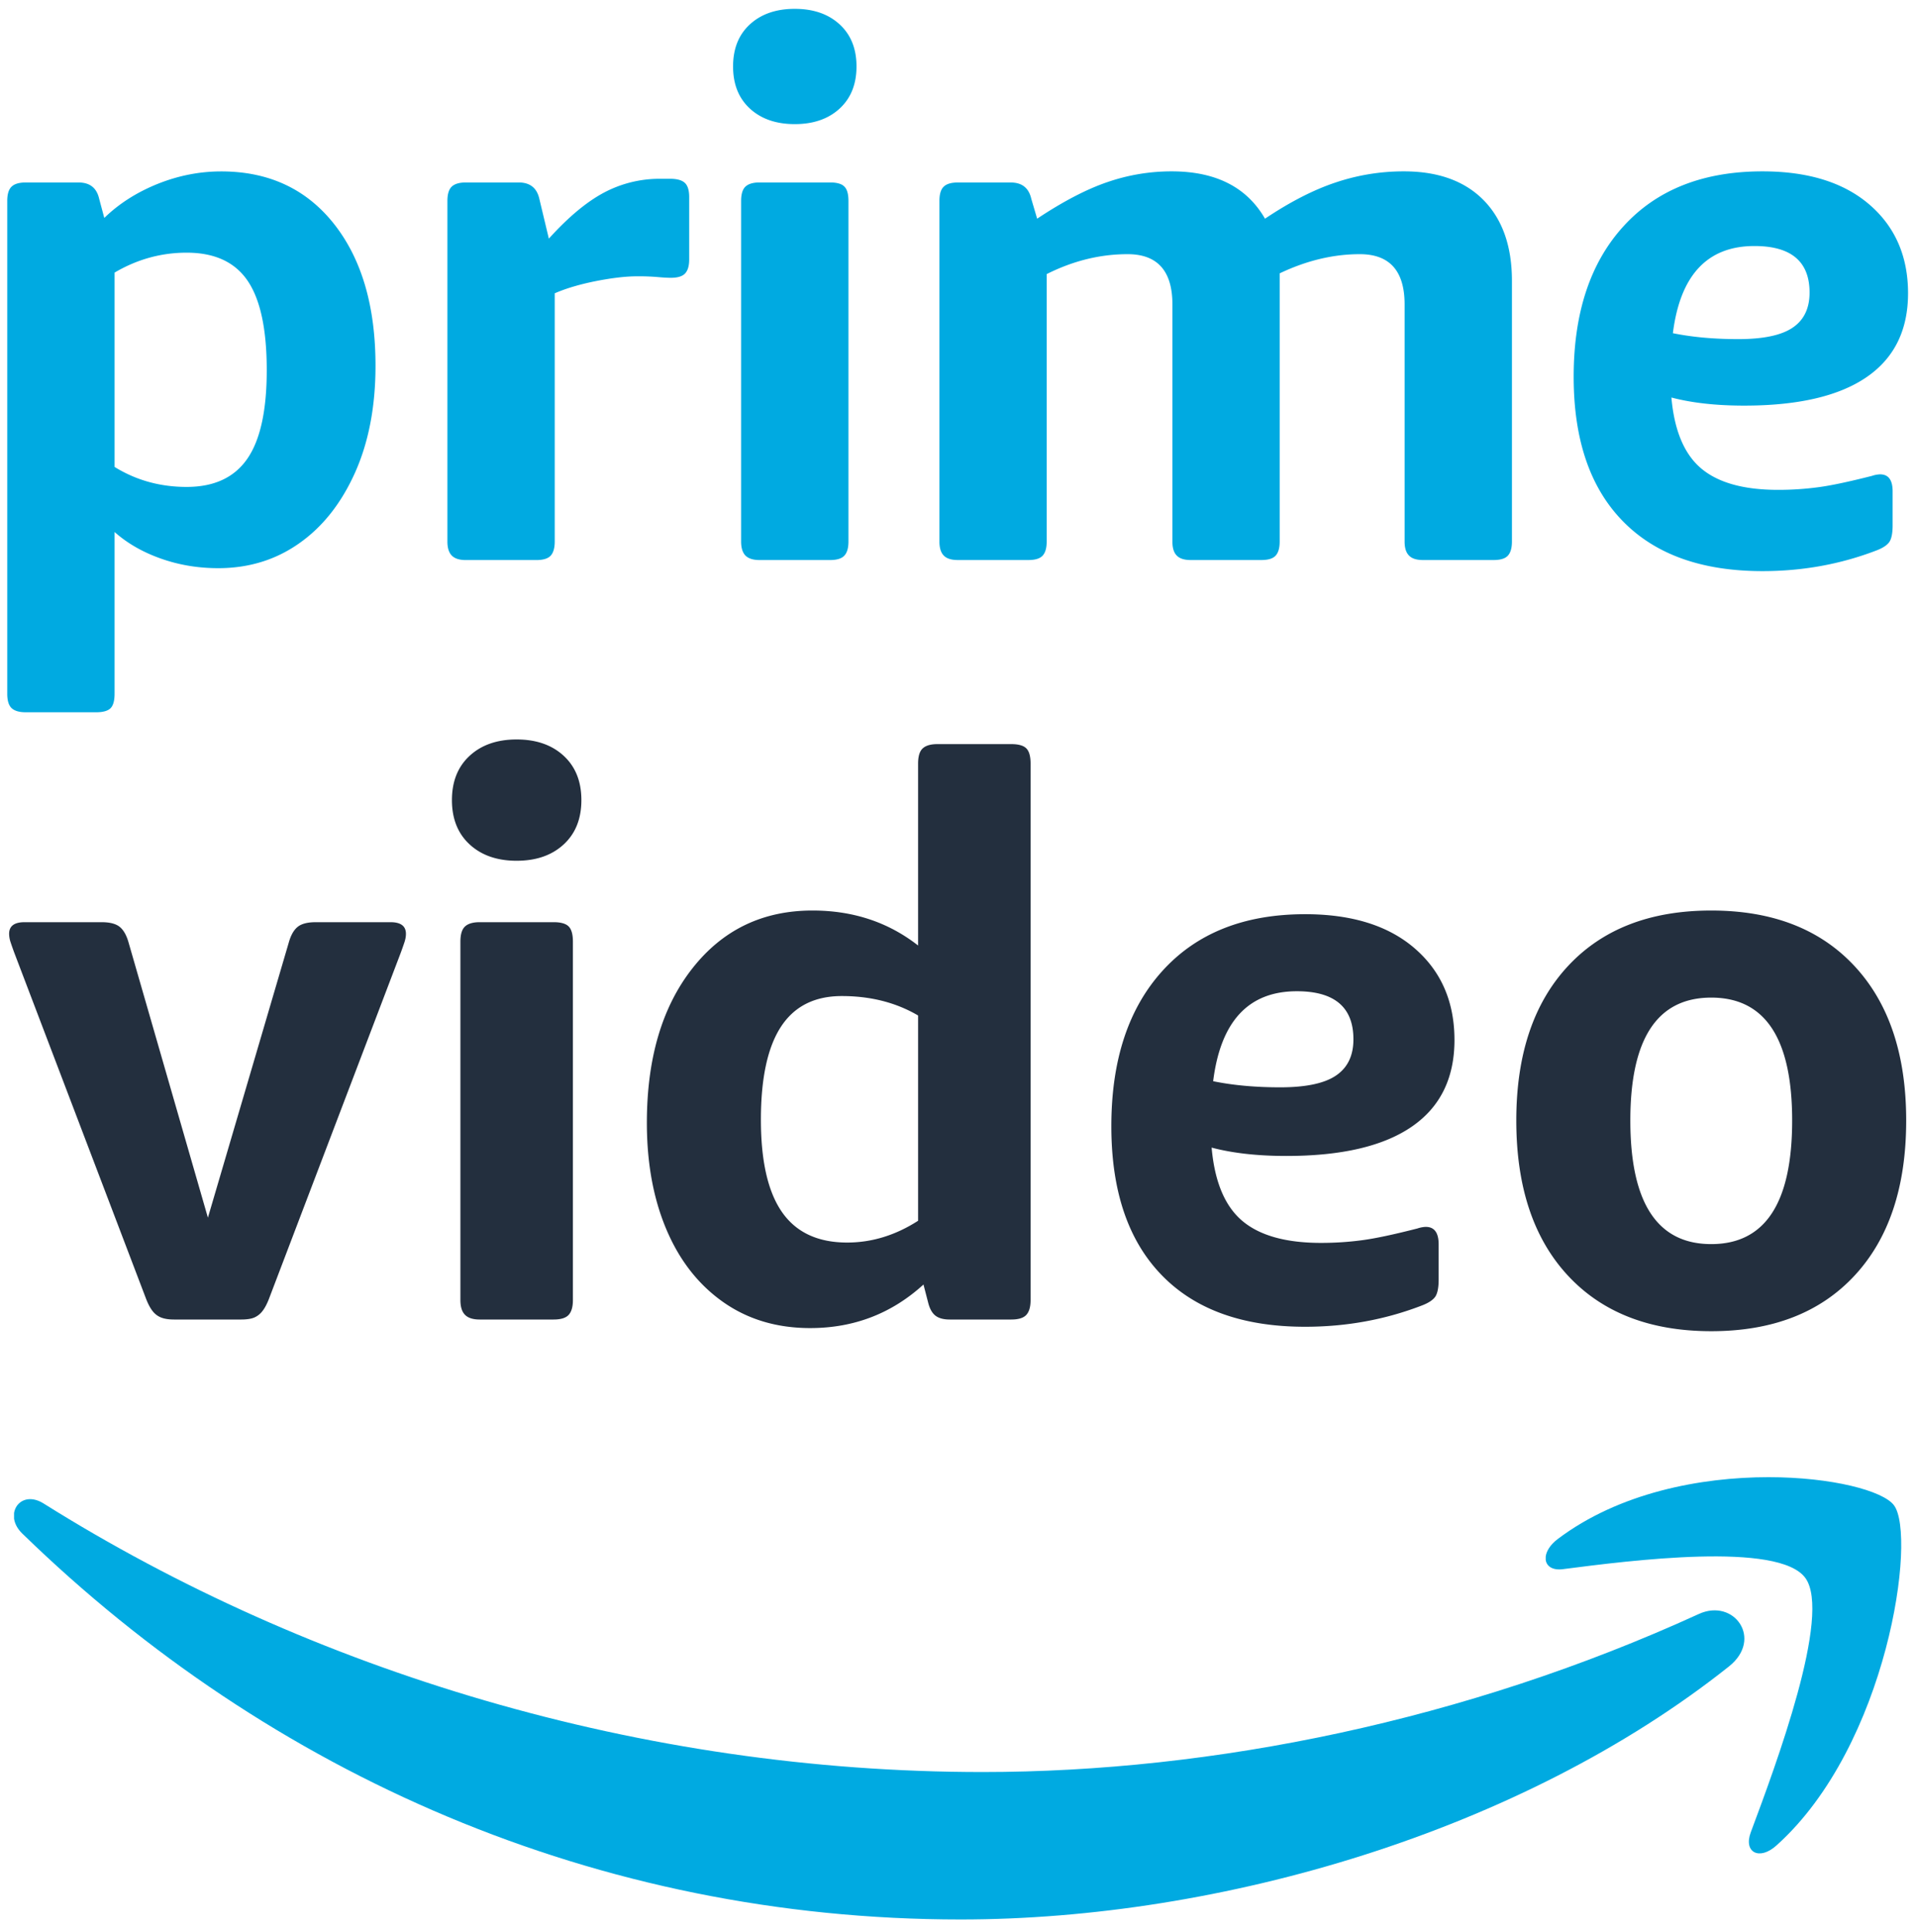
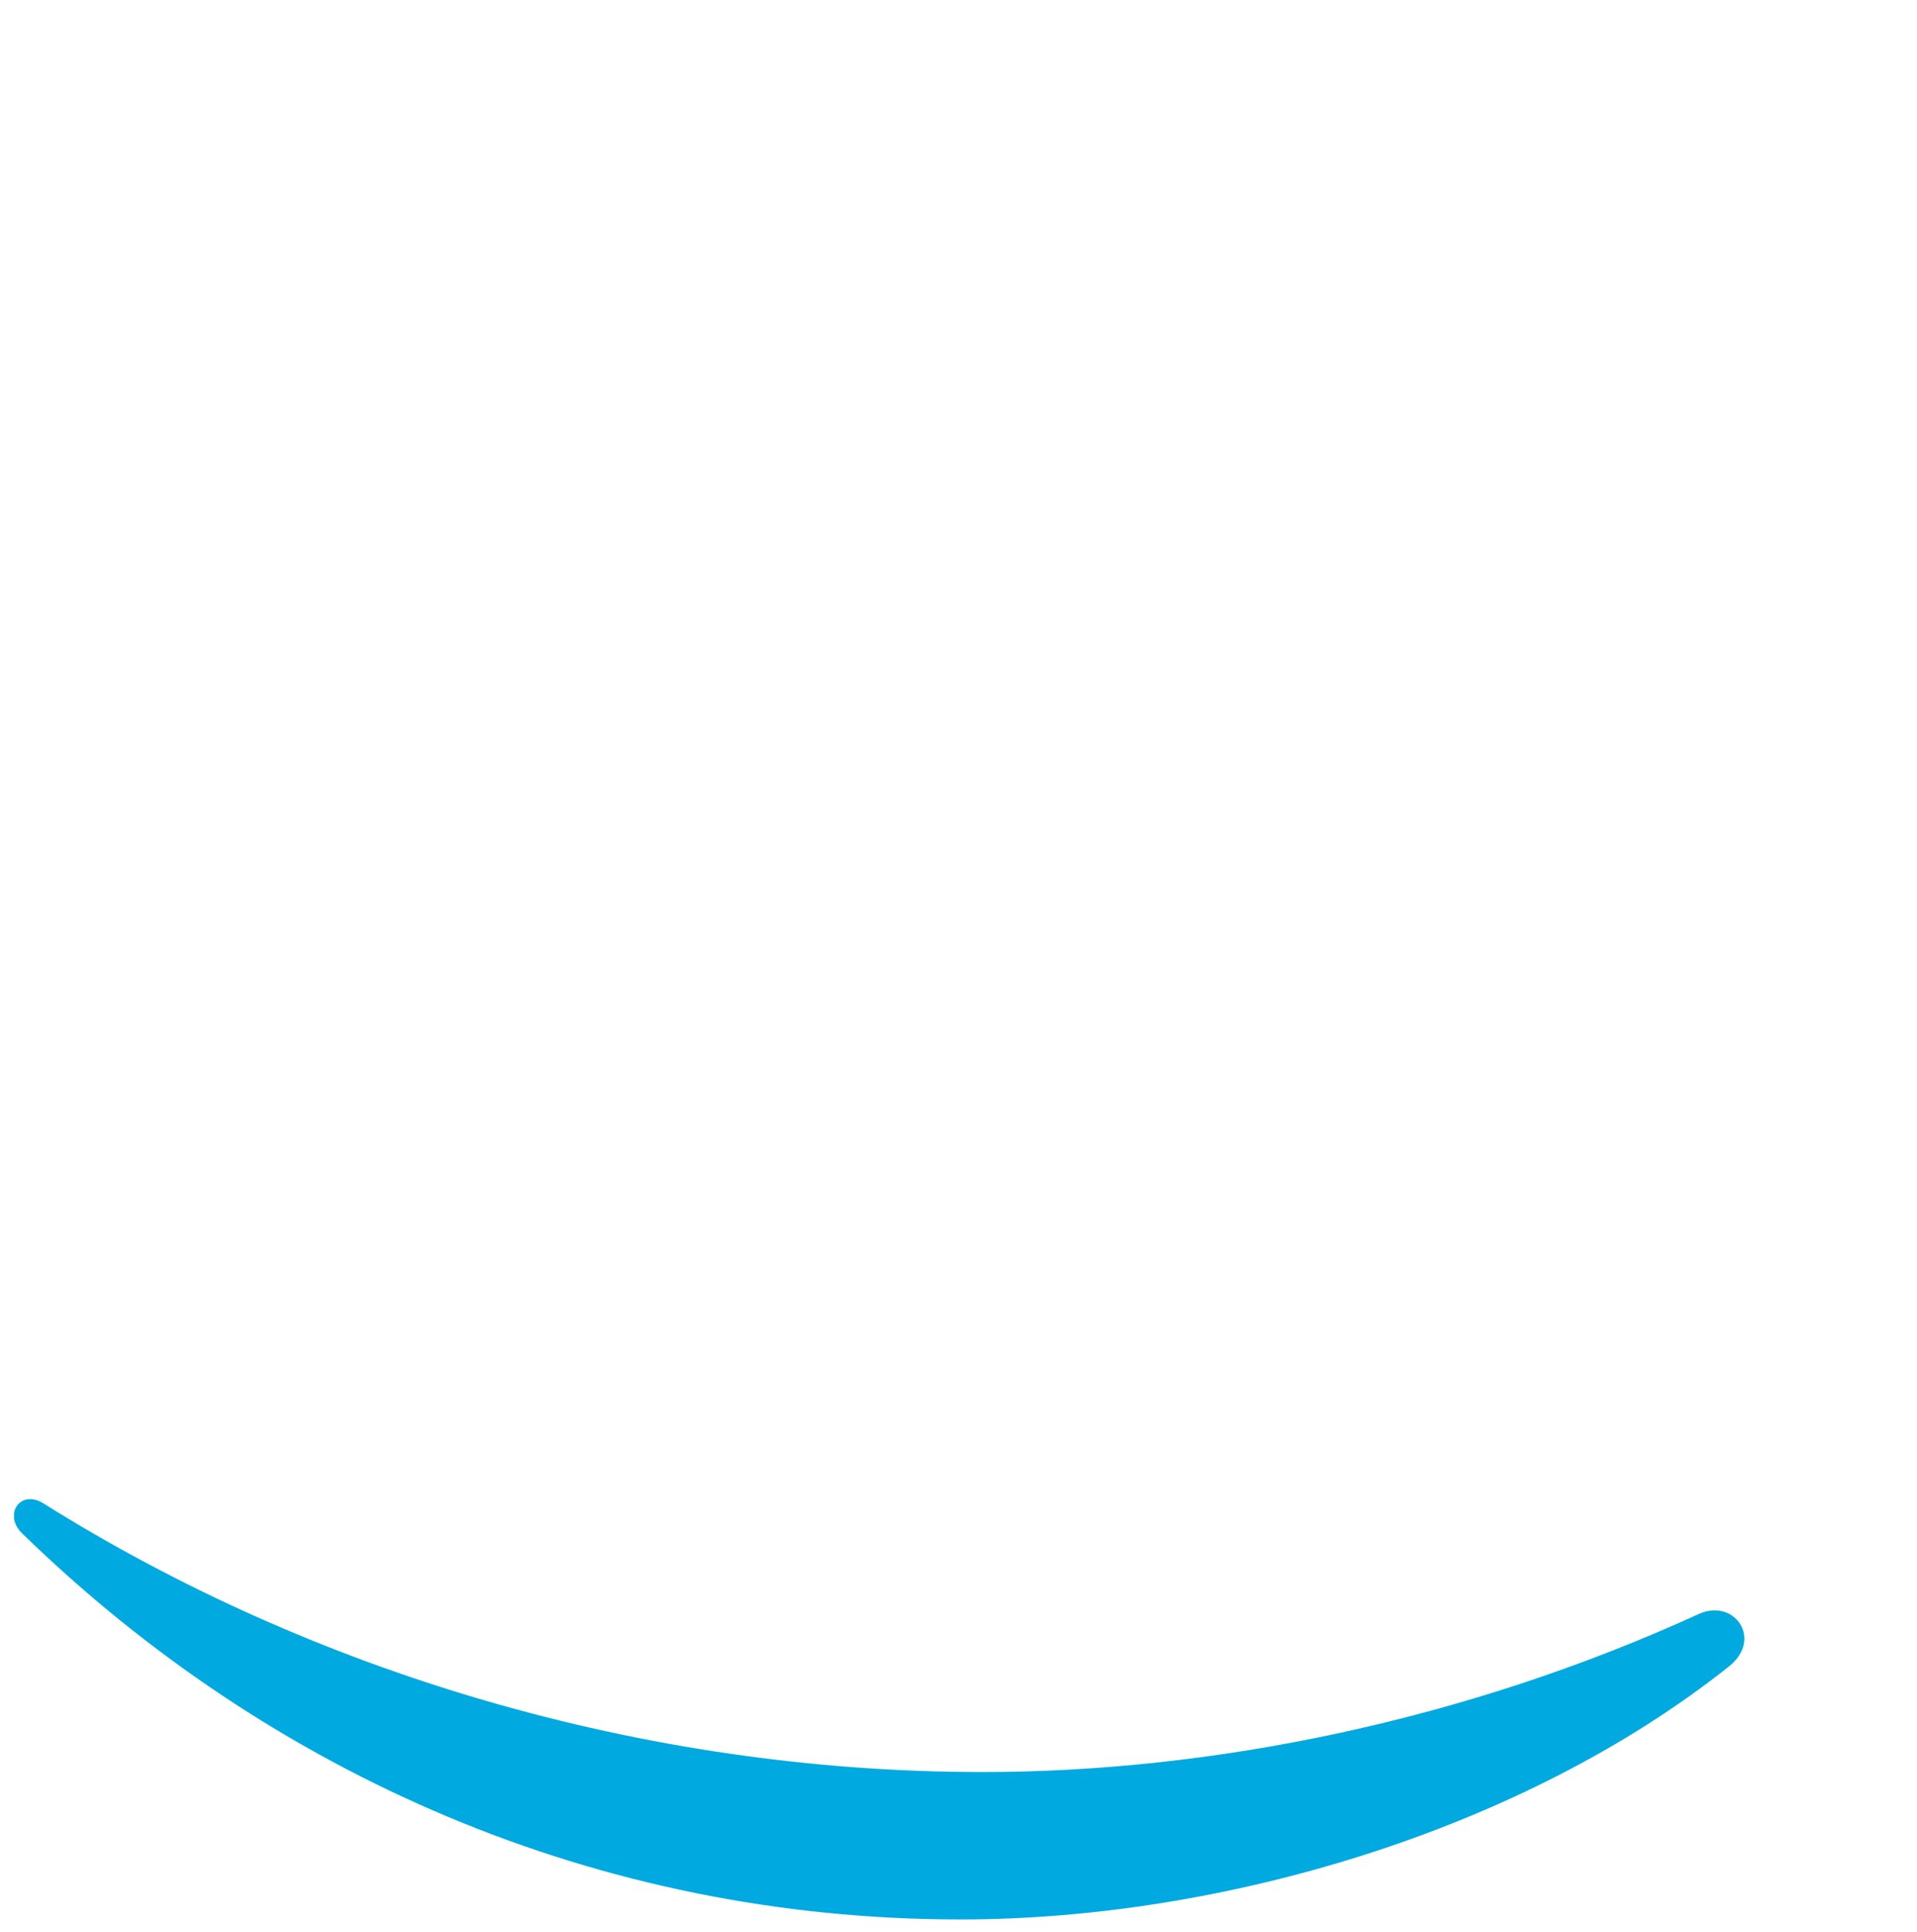
<svg xmlns="http://www.w3.org/2000/svg" viewBox="0 0 269 271" preserveAspectRatio="xMidYMid">
-   <path fill="#00AAE1" d="M244.748 56.905c-3.92 0-7.326-.376-10.211-1.136.408 4.63 1.807 7.95 4.18 9.95s5.962 3.005 10.776 3.005a42 42 0 0 0 5.623-.367c1.817-.235 4.345-.777 7.58-1.599q.3-.105.615-.157c.21-.034.374-.053.513-.053q1.758 0 1.756 2.386v4.77c0 1.1-.157 1.877-.461 2.331-.312.445-.913.848-1.808 1.188-5.023 1.931-10.35 2.901-15.99 2.901-8.526 0-15.07-2.341-19.641-7.05-4.572-4.7-6.857-11.434-6.857-20.214 0-8.98 2.338-16.03 7.013-21.14q7.011-7.68 19.485-7.679 9.596 0 15.01 4.665c3.605 3.11 5.413 7.26 5.413 12.44 0 5.188-1.947 9.11-5.822 11.766-3.886 2.665-9.613 3.993-17.174 3.993m1.442-22.39c-6.604 0-10.42 4.08-11.445 12.23 2.747.56 5.806.83 9.178.83 3.502 0 6.049-.532 7.63-1.608 1.582-1.065 2.372-2.707 2.372-4.917 0-4.36-2.58-6.535-7.735-6.535M145.536 30.68q5.465-3.632 9.847-5.128a27.6 27.6 0 0 1 9.03-1.512c6.188 0 10.55 2.22 13.096 6.64 3.503-2.35 6.806-4.045 9.9-5.076a29.9 29.9 0 0 1 9.585-1.564c4.814 0 8.543 1.354 11.194 4.046 2.642 2.699 3.972 6.464 3.972 11.303v36.594c0 .9-.192 1.554-.565 1.965-.383.42-1.052.62-2.016.62h-9.9c-.894 0-1.546-.2-1.955-.62q-.625-.616-.625-1.965V42.708q.002-7.05-6.292-7.05c-3.712 0-7.458.892-11.238 2.692v37.633c0 .9-.191 1.554-.564 1.965-.382.42-1.053.62-2.017.62h-9.899c-.895 0-1.547-.2-1.955-.62-.417-.41-.617-1.066-.617-1.965V42.708c0-4.7-2.103-7.05-6.292-7.05-3.85 0-7.63.927-11.35 2.796v37.529c0 .9-.191 1.554-.565 1.965-.382.42-1.051.62-2.007.62h-9.909c-.886 0-1.547-.2-1.954-.62-.408-.41-.617-1.066-.617-1.965V28.19c0-.97.209-1.642.617-2.018.407-.384 1.068-.568 1.954-.568h7.431c1.583 0 2.539.76 2.886 2.28zm-41.54-2.488c0-.97.209-1.642.617-2.018.418-.385 1.07-.576 1.965-.576h9.898q1.447 0 2.008.576.574.564.574 2.018v47.784c0 .9-.192 1.563-.574 1.973-.374.411-1.043.621-2.008.621h-9.898c-.895 0-1.547-.21-1.965-.62-.408-.411-.617-1.075-.617-1.974zm7.527-10.78c-2.617 0-4.71-.725-6.292-2.175-1.582-1.458-2.364-3.424-2.364-5.915 0-2.489.782-4.455 2.364-5.904 1.581-1.45 3.675-2.176 6.292-2.176q3.92 0 6.292 2.176c1.582 1.45 2.372 3.415 2.372 5.904 0 2.49-.79 4.457-2.372 5.915q-2.371 2.175-6.292 2.175M77.017 33.478c2.746-3.04 5.345-5.197 7.787-6.482a16.6 16.6 0 0 1 7.787-1.913h1.443c.964 0 1.651.193 2.06.569.416.384.616 1.056.616 2.017v8.71c0 .9-.183 1.555-.565 1.974-.374.41-1.043.62-2.007.62q-.727 0-1.86-.105a32 32 0 0 0-2.885-.104c-1.583 0-3.503.227-5.78.672-2.268.455-4.19 1.022-5.77 1.712v34.829c0 .9-.191 1.555-.565 1.975-.382.41-1.051.62-2.017.62h-9.899c-.895 0-1.547-.21-1.955-.62q-.626-.628-.626-1.975V28.193c0-.97.21-1.642.626-2.026q.612-.566 1.955-.568h7.423q2.372 0 2.894 2.28zm-76-5.29q0-1.44.626-2.017c.409-.384 1.06-.568 1.956-.568h7.43c1.582 0 2.538.76 2.886 2.28l.72 2.69c2.06-2 4.555-3.59 7.475-4.769 2.92-1.17 5.9-1.756 8.926-1.756 6.665 0 11.94 2.455 15.825 7.356 3.884 4.91 5.832 11.54 5.832 19.909 0 5.73-.965 10.743-2.886 15.024q-2.896 6.436-7.84 9.898c-3.301 2.324-7.082 3.476-11.35 3.476-2.815 0-5.5-.445-8.038-1.345-2.547-.9-4.71-2.14-6.501-3.73v22.695c0 .97-.19 1.642-.565 2.027-.382.375-1.05.568-2.016.568H3.599c-.895 0-1.547-.193-1.956-.568-.417-.385-.626-1.057-.626-2.027V28.19zm25.169 7.26c-3.573 0-6.944.935-10.108 2.796v27.263c3.025 1.87 6.397 2.805 10.108 2.805 3.85 0 6.683-1.31 8.508-3.94s2.737-6.77 2.737-12.44c0-5.739-.895-9.915-2.685-12.544q-2.683-3.942-8.56-3.94" />
-   <path fill="#232F3E" d="M240.128 186.756q-12.867 0-20.111-7.8-7.245-7.8-7.245-21.763 0-13.854 7.245-21.653 7.246-7.8 20.11-7.8 12.868 0 20.111 7.8 7.245 7.799 7.245 21.653 0 13.962-7.245 21.763-7.243 7.8-20.11 7.8m0-12.219q11.353 0 11.353-17.344 0-17.235-11.353-17.236-11.353 0-11.353 17.236 0 17.344 11.353 17.344m-59.63-12.366c-4.021 0-7.518-.388-10.478-1.172.42 4.778 1.854 8.204 4.29 10.269 2.434 2.063 6.117 3.1 11.058 3.1 1.97 0 3.898-.126 5.77-.378 1.865-.244 4.46-.802 7.777-1.65a4 4 0 0 1 .634-.162 3 3 0 0 1 .525-.055c1.205 0 1.802.82 1.802 2.461v4.924c0 1.136-.161 1.938-.473 2.407-.321.459-.936.874-1.854 1.226-5.156 1.992-10.623 2.993-16.41 2.993-8.749 0-15.465-2.417-20.156-7.276-4.691-4.85-7.036-11.8-7.036-20.861q0-13.904 7.196-21.818c4.799-5.282 11.46-7.924 19.996-7.924 6.563 0 11.7 1.605 15.4 4.814q5.556 4.817 5.557 12.838c0 5.355-1.997 9.403-5.974 12.144q-5.983 4.122-17.623 4.12zm1.48-23.107q-10.166.002-11.744 12.622c2.817.577 5.957.857 9.418.857 3.593 0 6.206-.551 7.829-1.659 1.624-1.1 2.436-2.796 2.436-5.076 0-4.499-2.65-6.744-7.938-6.744zm-68.286 47.255q-7.026 0-12.218-3.654-5.19-3.655-7.946-10.145-2.758-6.49-2.757-15 0-13.526 6.378-21.653 6.38-8.128 16.868-8.127 8.541 0 14.813 4.909v-25.526q0-1.528.648-2.128.65-.6 2.054-.6h10.38q1.514 0 2.108.6t.595 2.128v75.269q0 1.418-.595 2.073-.595.654-2.108.654h-8.65q-1.298 0-2-.545-.702-.546-1.027-1.855l-.65-2.51q-6.702 6.11-15.893 6.11m5.19-12q5.19 0 9.948-3.054v-28.799q-4.65-2.727-10.705-2.726-5.73 0-8.541 4.308-2.811 4.31-2.812 13.035 0 8.729 2.974 12.983 2.974 4.253 9.136 4.254zm-51.572 10.8q-1.407 0-2.055-.654-.65-.655-.65-2.073v-50.288q0-1.528.65-2.128.648-.6 2.055-.6h10.38q1.513 0 2.108.6.594.6.594 2.128v50.288q0 1.418-.594 2.073-.595.654-2.108.654zm5.189-64.36q-4.109 0-6.596-2.291t-2.486-6.219q0-3.926 2.486-6.217t6.596-2.291 6.596 2.29q2.486 2.292 2.486 6.218 0 3.928-2.486 6.219-2.487 2.29-6.596 2.29zm-48.082 64.36q-1.081 0-1.785-.272a2.8 2.8 0 0 1-1.188-.874q-.487-.6-.92-1.69L2.034 133.74a44 44 0 0 1-.54-1.528 3.9 3.9 0 0 1-.215-1.2q0-1.636 2.162-1.636h10.813q1.729 0 2.54.654.81.655 1.244 2.182l11.136 38.617 11.353-38.617q.431-1.527 1.244-2.182.81-.654 2.54-.654H54.8q2.163 0 2.162 1.637.002.544-.216 1.2a46 46 0 0 1-.54 1.527l-18.49 48.543q-.432 1.09-.919 1.69c-.3.382-.69.682-1.134.874q-.649.272-1.839.272z" />
  <path fill="#00AAE1" d="M1.974 212.264c.17-1.104 1.043-1.945 2.257-1.945.565 0 1.207.184 1.882.606 37.49 23.512 83.87 37.677 131.766 37.677 32.322 0 67.834-7.234 100.516-22.177 4.926-2.244 9.052 3.497 4.234 7.352-29.154 23.178-71.42 35.511-107.815 35.511-51.002 0-96.93-20.326-131.698-54.154-.683-.663-1.04-1.39-1.142-2.071v-.8z" />
-   <path fill="#00AAE1" d="M218.58 215.918c8.621-6.51 20.083-8.681 29.586-8.681 8.89 0 16.07 1.903 17.598 3.938 3.212 4.245-.827 33.68-16.474 47.718-2.394 2.174-4.672 1.003-3.616-1.834 3.518-9.415 11.391-30.555 7.66-35.68-3.727-5.137-24.65-2.448-34.032-1.236-1.454.184-2.281-.41-2.402-1.297v-.478c.098-.768.643-1.665 1.68-2.45" />
</svg>